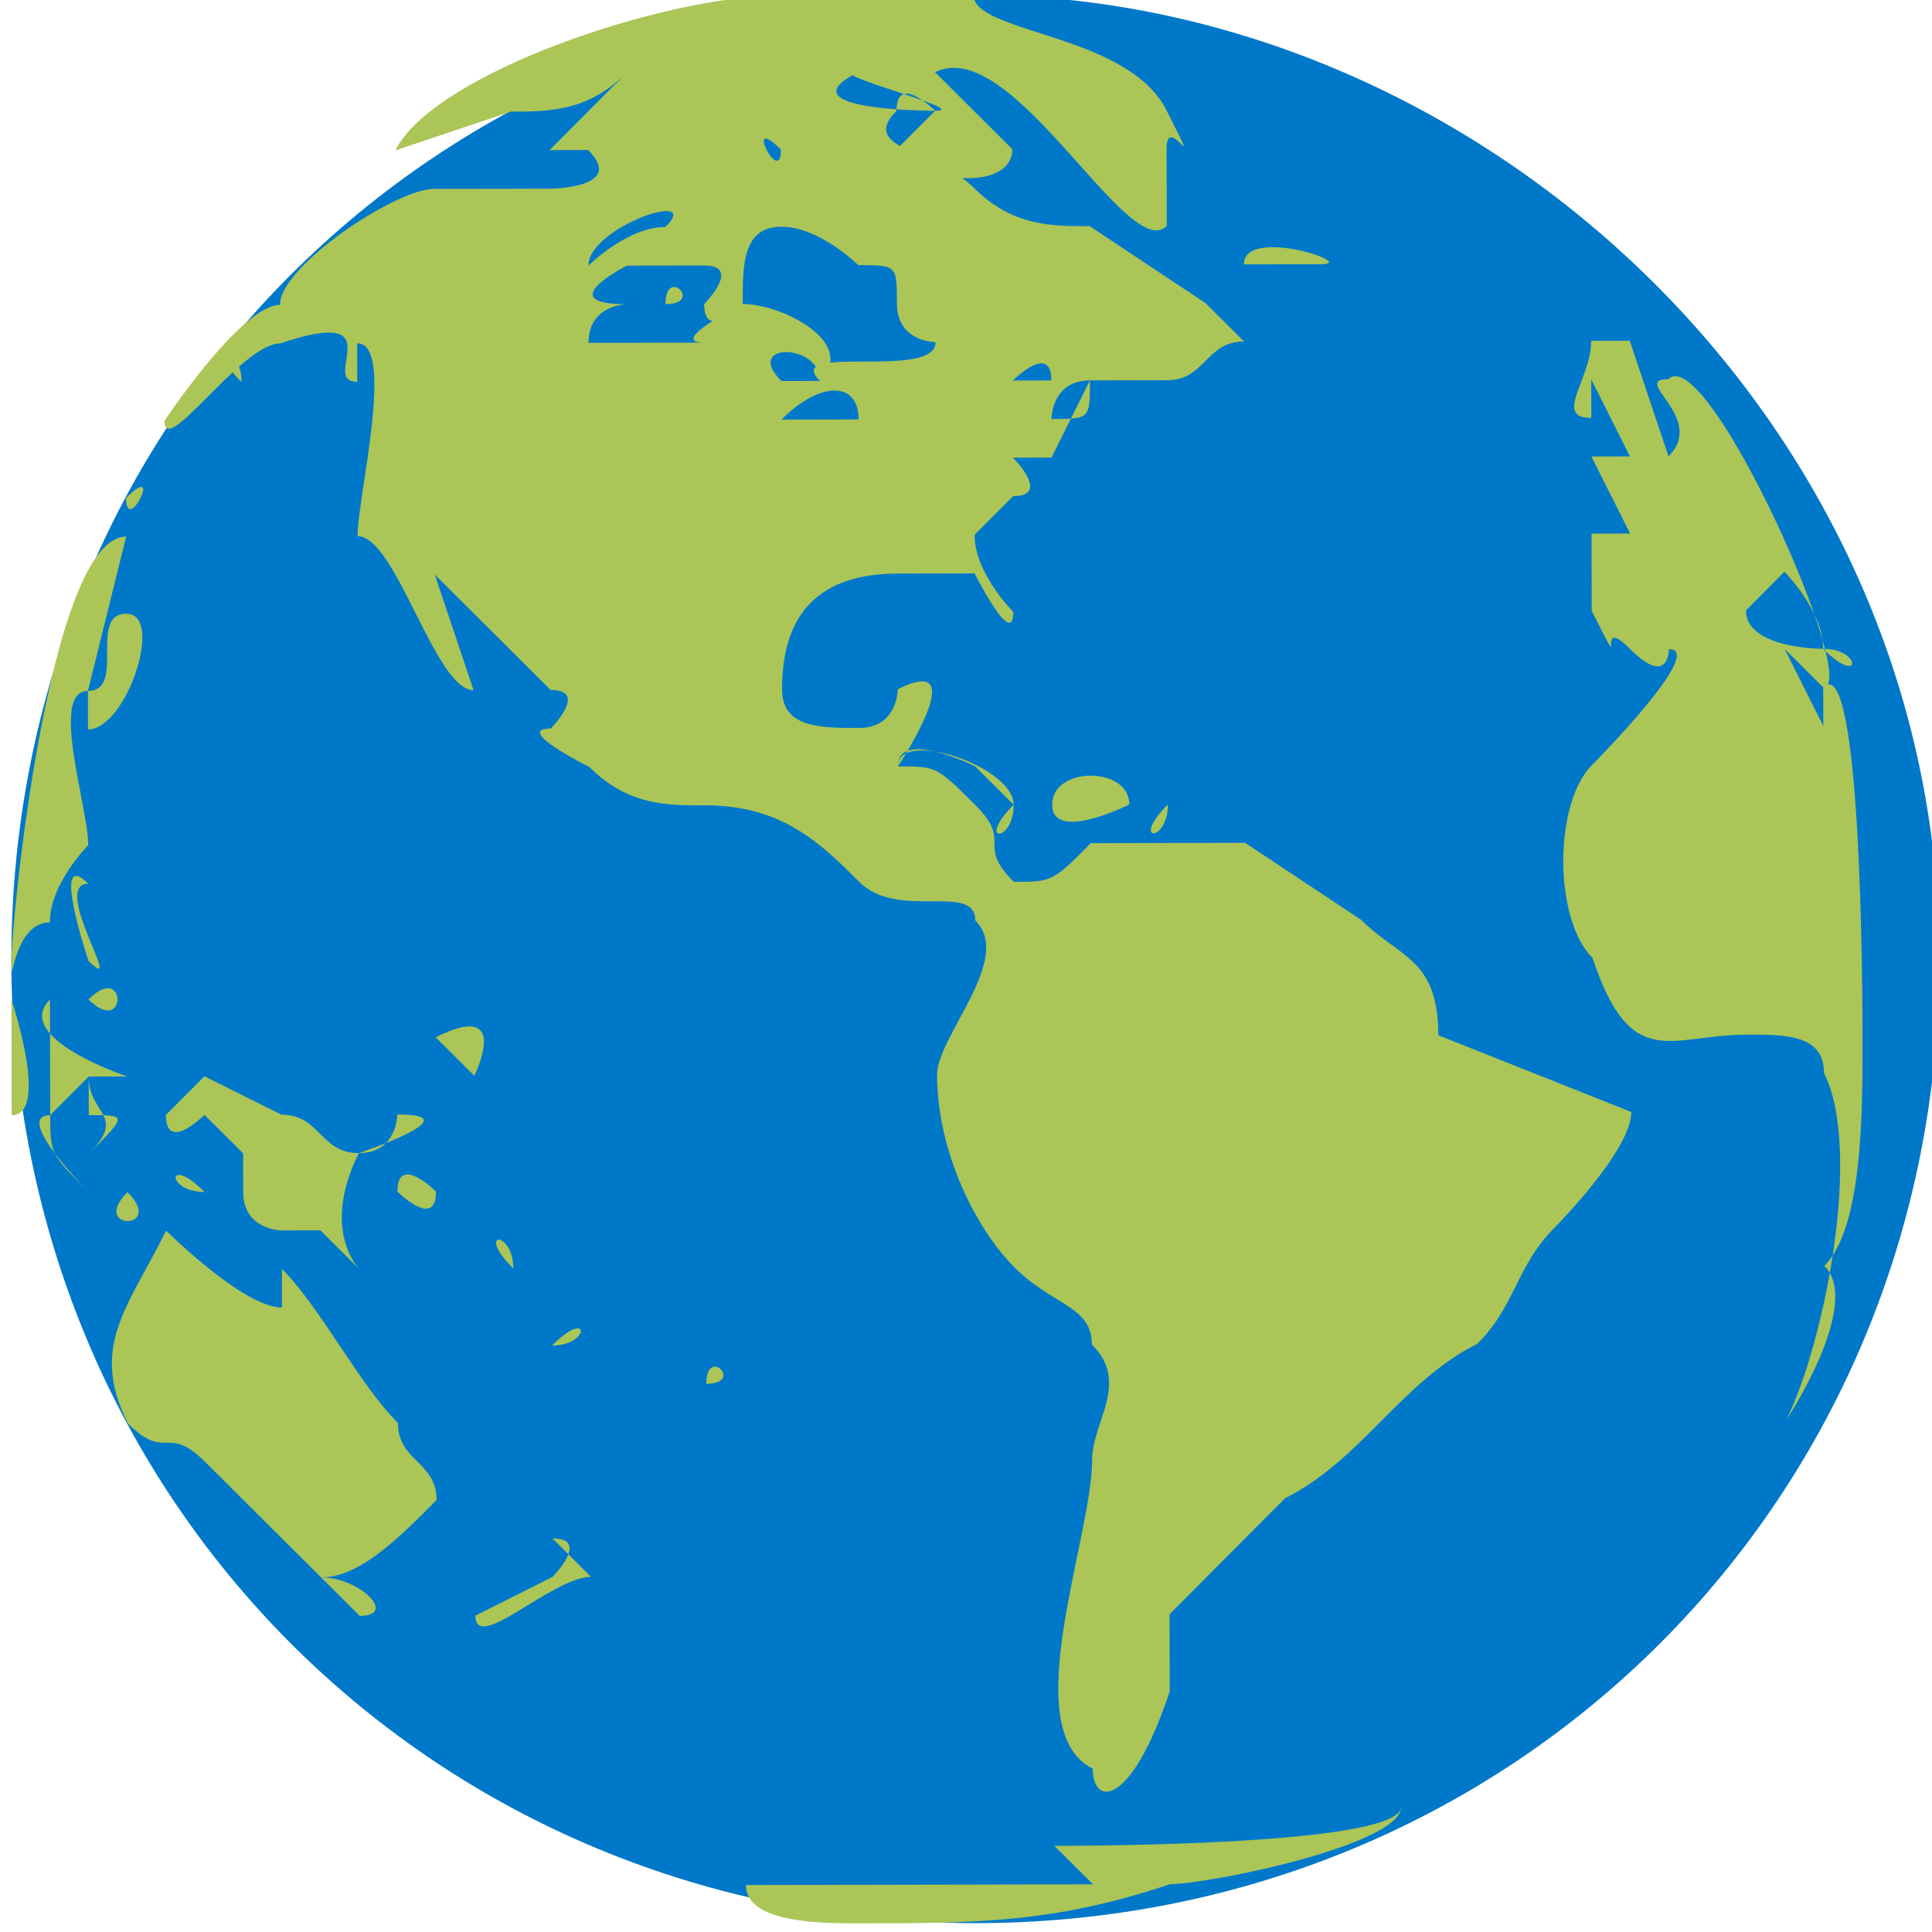
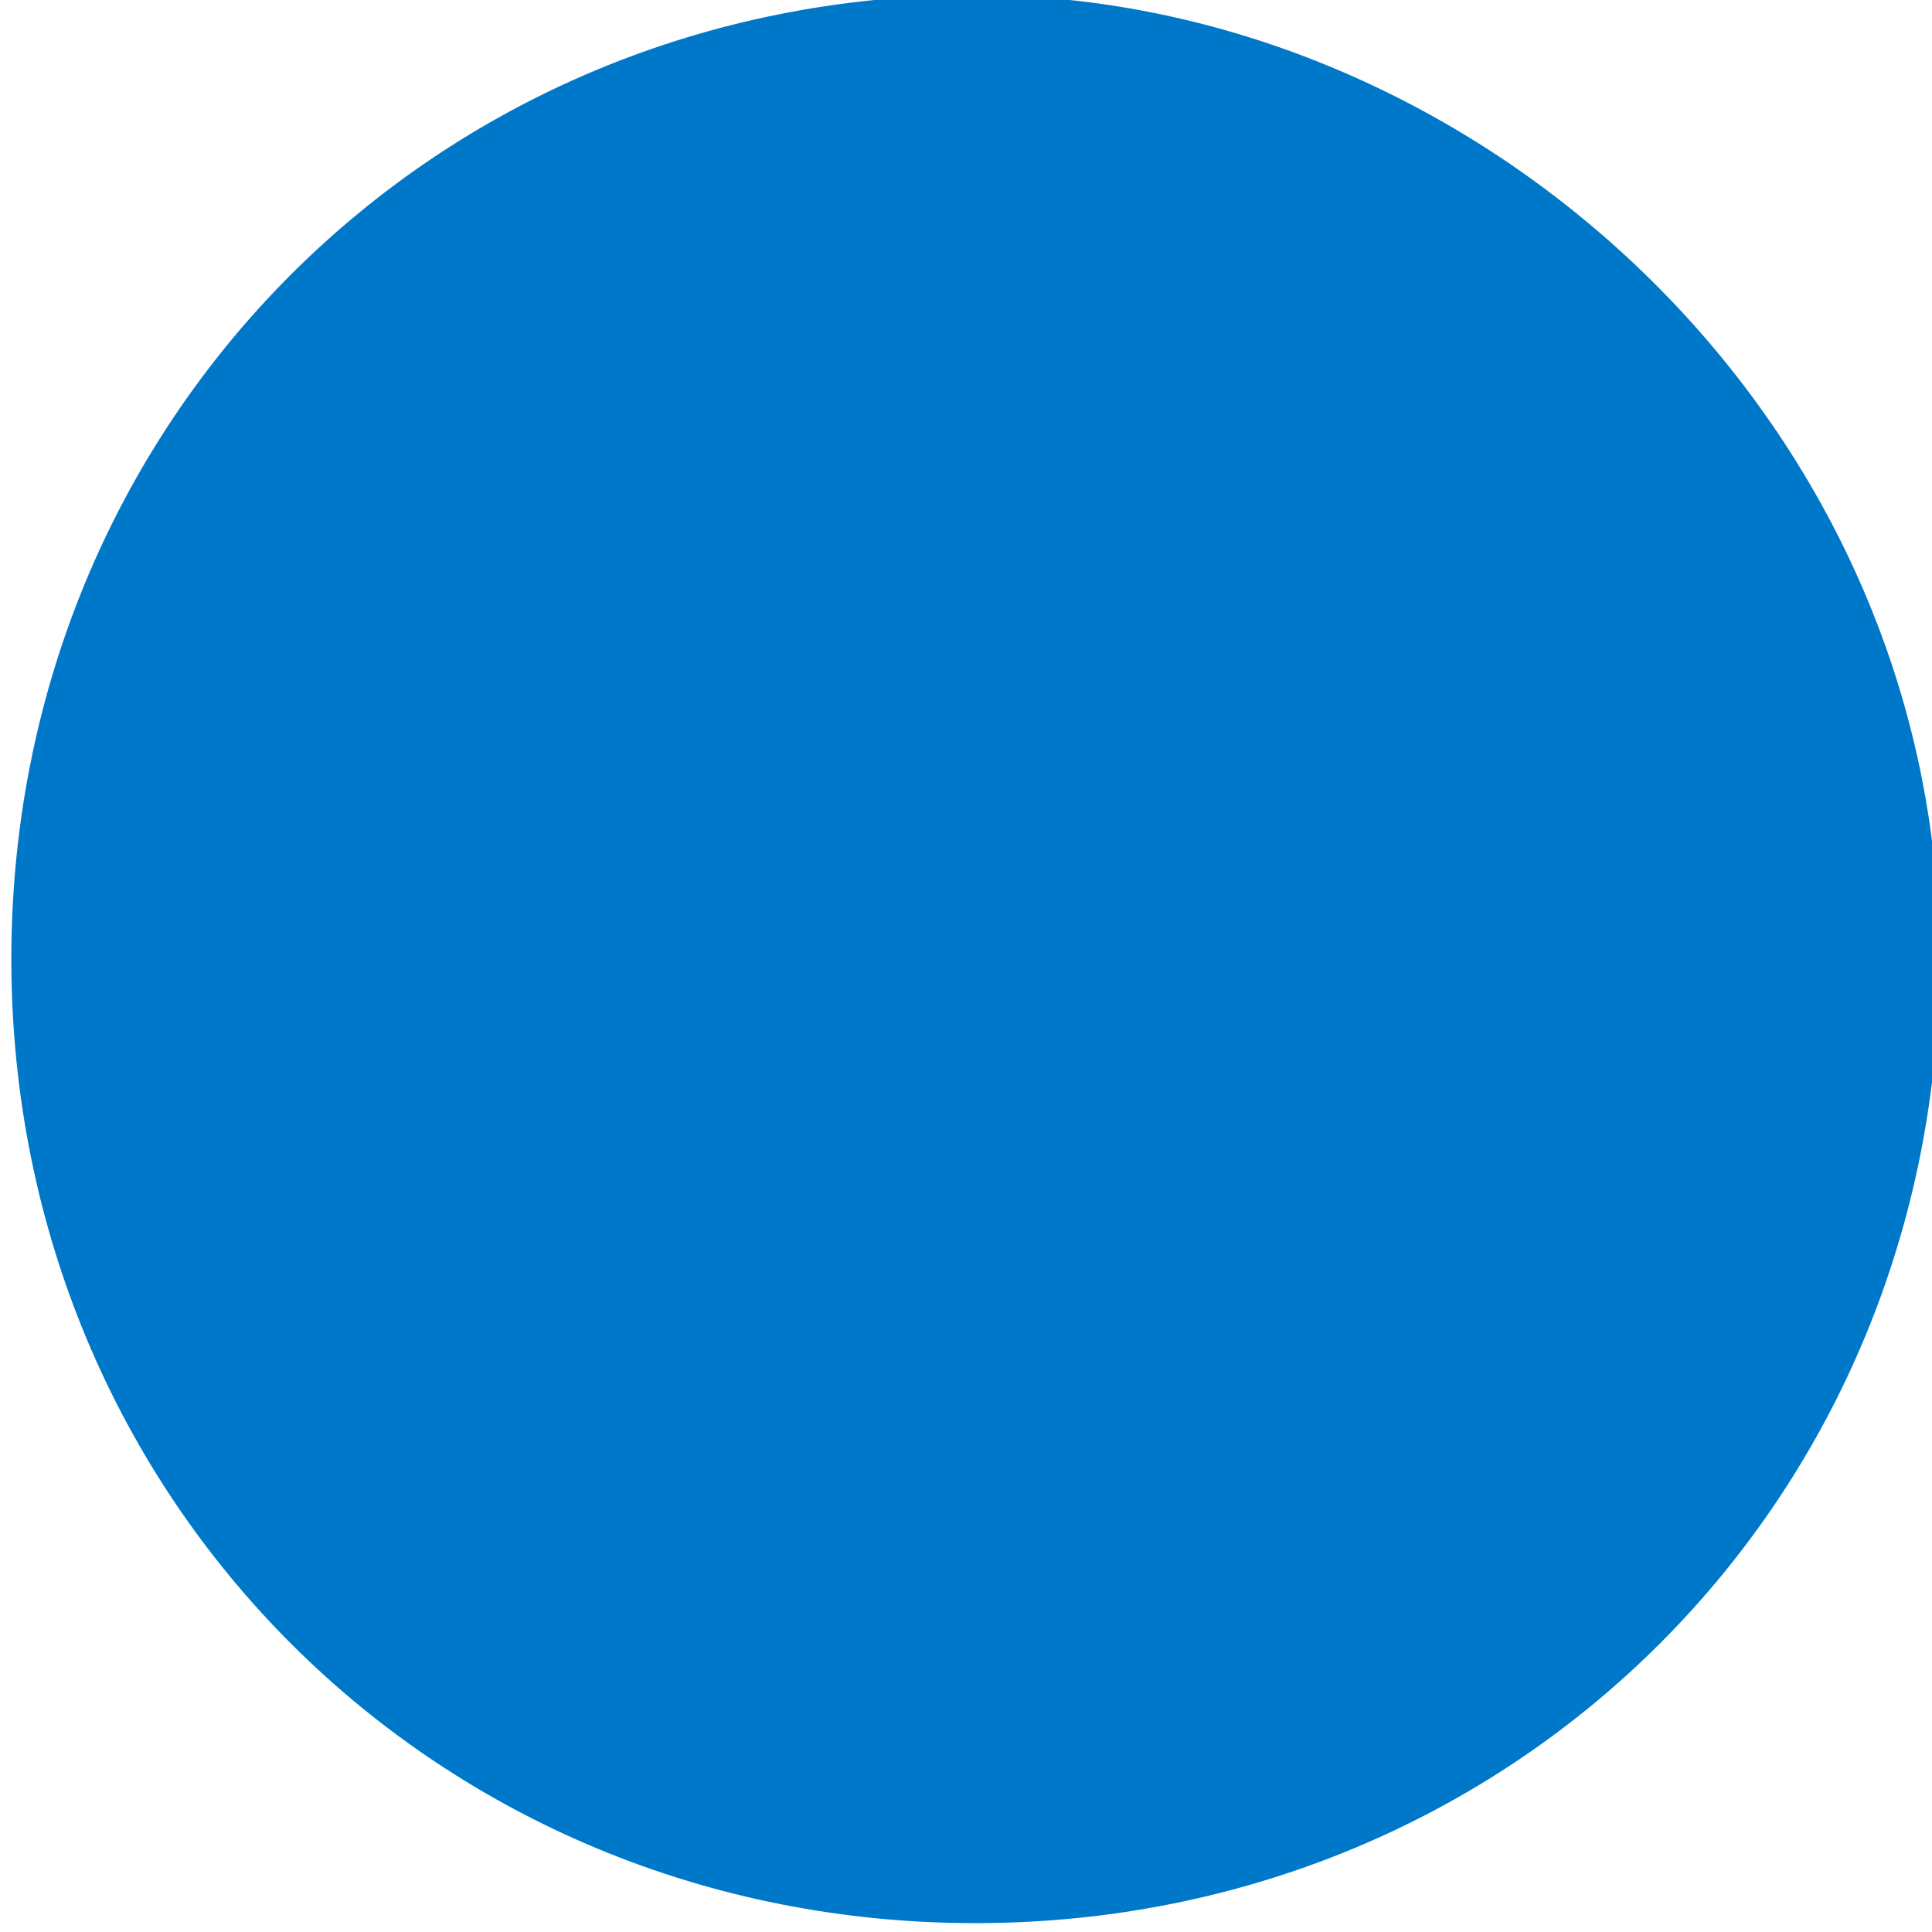
<svg xmlns="http://www.w3.org/2000/svg" version="1.1" id="Layer_1" x="0px" y="0px" width="15px" height="15px" viewBox="0 0 15 15" enable-background="new 0 0 15 15" xml:space="preserve">
  <g>
    <g id="g4211" transform="rotate(-0.116 371.634 461.958) matrix(2.994 0 0 2.994 -645.695 -294.187)">
      <path id="path2335" marker-start="none" marker-end="none" marker-mid="none" fill="#0078C9" d="M221,100.5c0,1.4-1.1,2.5-2.5,2.5    s-2.5-1.1-2.5-2.5l0,0c0-1.4,1.1-2.5,2.5-2.5C219.8,98,221,99.1,221,100.5L221,100.5z" />
-       <path id="path1086" fill="#ABC557" d="M218.2,103c-0.1,0-0.3,0-0.3-0.1h0.5c0.2,0,0.3,0,0.4,0l-0.1-0.1c0.1,0,0.9,0,0.9-0.1    c0,0.1-0.5,0.2-0.6,0.2C218.7,103,218.5,103,218.2,103z M218.8,102.6c-0.2-0.1,0-0.6,0-0.8c0-0.1,0.1-0.2,0-0.3    c0-0.1-0.1-0.1-0.2-0.2c-0.1-0.1-0.2-0.3-0.2-0.5c0-0.1,0.2-0.3,0.1-0.4c0-0.1-0.2,0-0.3-0.1s-0.2-0.2-0.4-0.2    c-0.1,0-0.2,0-0.3-0.1c0,0-0.2-0.1-0.1-0.1c0,0,0.1-0.1,0-0.1l-0.1-0.1c-0.1-0.1-0.1-0.1-0.2-0.2l0.1,0.3c-0.1,0-0.2-0.4-0.3-0.4    c0-0.1,0.1-0.5,0-0.5c0,0,0,0,0,0.1c-0.1,0,0.1-0.2-0.2-0.1c-0.1,0-0.3,0.3-0.3,0.2c0,0,0.2-0.3,0.3-0.3l0,0    c0-0.1,0.3-0.3,0.4-0.3c0.1,0,0.2,0,0.3,0c0,0,0.2,0,0.1-0.1h-0.1l0.2-0.2c-0.1,0.1-0.2,0.1-0.3,0.1l-0.3,0.1    c0.1-0.2,0.7-0.4,1-0.4c0.1,0,0.9-0.1,1,0h-0.5c0,0.1,0.4,0.1,0.5,0.3c0.1,0.2,0,0,0,0.1v0.2c-0.1,0.1-0.4-0.5-0.6-0.4l0.2,0.2    c0,0.1-0.2,0.1-0.3,0l0.1-0.1c0,0-0.1-0.1-0.1,0c-0.1,0.1,0.1,0.1,0.2,0.2c0.1,0.1,0.2,0.1,0.3,0.1l0.3,0.2l0,0l0.1,0.1l0,0    c-0.1,0-0.1,0.1-0.2,0.1c-0.1,0-0.1,0-0.2,0l-0.1,0.2c0,0,0,0-0.1,0c0,0,0.1,0.1,0,0.1l-0.1,0.1c0,0.1,0.1,0.2,0.1,0.2    c0,0.1-0.1-0.1-0.1-0.1c-0.1,0-0.1,0-0.2,0c-0.2,0-0.3,0.1-0.3,0.3c0,0.1,0.1,0.1,0.2,0.1c0.1,0,0.1-0.1,0.1-0.1    c0.2-0.1,0,0.2,0,0.2c0.1,0,0.1,0,0.2,0.1c0.1,0.1,0,0.1,0.1,0.2c0.1,0,0.1,0,0.2-0.1c0.1,0,0.1,0,0.1,0s0.1,0,0.2,0    c0.1,0,0,0,0.1,0l0.3,0.2c0.1,0.1,0.2,0.1,0.2,0.3l0.5,0.2c0,0.1-0.2,0.3-0.2,0.3c-0.1,0.1-0.1,0.2-0.2,0.3    c-0.2,0.1-0.3,0.3-0.5,0.4c-0.1,0.1-0.2,0.2-0.3,0.3v0.1c0,0.1,0,0,0,0.1C218.9,102.7,218.8,102.7,218.8,102.6z M218.7,99.1    C218.6,99.1,218.7,99.1,218.7,99.1z M218.8,99C218.8,99.1,218.8,99,218.8,99c-0.1,0-0.1,0.1-0.1,0.1    C218.8,99.1,218.8,99.1,218.8,99z M218.2,99.1c0-0.1-0.1-0.1-0.2,0H218.2z M218.1,99c-0.1-0.1,0.3,0,0.3-0.1c0,0-0.1,0-0.1-0.1    s0-0.1-0.1-0.1c0,0-0.1-0.1-0.2-0.1c-0.1,0-0.1,0.1-0.1,0.2C218,98.8,218.2,98.9,218.1,99v-0.1C218.1,98.9,218.1,98.9,218.1,99    c0-0.1-0.2-0.1-0.1,0C218,99,218.2,99,218.1,99C218.2,99,218.1,99,218.1,99z M218.3,98.9C218.3,98.8,218.3,98.8,218.3,98.9    L218.3,98.9z M218,98.8L218,98.8C218.1,98.8,218.1,98.8,218,98.8C218.1,98.9,218.1,98.9,218,98.8z M218.7,99c0-0.1-0.1,0-0.1,0    C218.6,99,218.7,99,218.7,99z M218.4,99L218.4,99L218.4,99z M218.5,99L218.5,99L218.5,99z M217.8,98.9c-0.1,0,0.1-0.1,0.1-0.1    s-0.1,0.1-0.1,0c0,0,0.1-0.1,0-0.1c0,0,0,0-0.1,0l0,0c0,0,0,0-0.1,0l0,0c0,0-0.2,0.1,0,0.1c0,0-0.1,0-0.1,0.1h0.1    C217.7,98.9,217.8,98.9,217.8,98.9S217.9,98.9,217.8,98.9z M217.7,98.8C217.7,98.7,217.8,98.8,217.7,98.8    C217.8,98.8,217.8,98.8,217.7,98.8z M218.5,98.8L218.5,98.8L218.5,98.8z M218,98.8C217.9,98.8,217.9,98.8,218,98.8    C217.9,98.8,217.9,98.8,218,98.8z M217.7,98.6c0.1-0.1-0.2,0-0.2,0.1C217.5,98.7,217.6,98.6,217.7,98.6    C217.6,98.7,217.6,98.7,217.7,98.6z M217.8,98.7C217.8,98.6,217.8,98.6,217.8,98.7L217.8,98.7z M217.7,98.5    C217.7,98.5,217.6,98.5,217.7,98.5C217.6,98.5,217.7,98.5,217.7,98.5z M217.9,98.5C217.8,98.5,217.8,98.5,217.9,98.5    C217.8,98.5,217.9,98.5,217.9,98.5z M218.1,98.4L218.1,98.4C218.1,98.5,218.1,98.5,218.1,98.4z M218,98.4L218,98.4    C217.9,98.3,218,98.5,218,98.4L218,98.4z M217.9,98.4h-0.1C217.8,98.4,217.9,98.4,217.9,98.4z M217.7,98.4c0.1,0-0.1,0-0.1,0    C217.6,98.3,217.7,98.4,217.7,98.4z M217.8,98.3L217.8,98.3C217.8,98.3,217.8,98.4,217.8,98.3z M218.4,98.3c0.1,0-0.3-0.1-0.2-0.1    C218,98.3,218.4,98.3,218.4,98.3z M217.9,98.3L217.9,98.3C217.9,98.4,217.9,98.4,217.9,98.3z M218.5,98.1    C218.4,98.1,218.5,98.1,218.5,98.1z M219,102.6C219,102.6,219.1,102.5,219,102.6C219.1,102.6,219,102.6,219,102.6z M216.8,102.1    c-0.1-0.1-0.2-0.2-0.3-0.3c-0.1-0.1-0.1,0-0.2-0.1c-0.1-0.2,0-0.3,0.1-0.5c0,0,0.2,0.2,0.3,0.2c0,0,0-0.2,0-0.1    c0.1,0.1,0.2,0.3,0.3,0.4c0,0.1,0.1,0.1,0.1,0.2C217,102,216.9,102.1,216.8,102.1c0.1,0,0.2,0.1,0.1,0.1    C216.9,102.2,216.9,102.2,216.8,102.1z M217,101.8L217,101.8L217,101.8z M217.2,102.2l0.2-0.1l0,0c0,0,0.1-0.1,0-0.1l0.1,0.1    C217.4,102.1,217.2,102.3,217.2,102.2z M217.4,101.7L217.4,101.7C217.3,101.6,217.4,101.7,217.4,101.7L217.4,101.7z M220.6,101.7    c0.1-0.2,0.2-0.7,0.1-0.9c0-0.1-0.1-0.1-0.2-0.1c-0.2,0-0.3,0.1-0.4-0.2c-0.1-0.1-0.1-0.4,0-0.5c0,0,0.3-0.3,0.2-0.3    c0,0,0,0.1-0.1,0s0,0.1-0.1-0.1v-0.2h0.1l-0.1-0.2c0,0,0,0,0.1,0l-0.1-0.2c0,0,0,0,0,0.1c-0.1,0,0-0.1,0-0.2c0,0,0,0,0.1,0l0,0    l0.1,0.3c0.1-0.1-0.1-0.2,0-0.2c0.1-0.1,0.5,0.8,0.4,0.8l-0.1-0.1l0.1,0.2c0,0,0,0,0-0.1c0.1-0.1,0.1,0.8,0.1,0.9    c0,0.2,0,0.5-0.1,0.6C220.8,101.4,220.6,101.7,220.6,101.7L220.6,101.7z M220.7,99.7L220.7,99.7C220.8,99.8,220.8,99.7,220.7,99.7    z M220.7,99.7c0-0.1-0.1-0.2-0.1-0.2l-0.1,0.1C220.5,99.7,220.7,99.7,220.7,99.7z M217.8,101.6    C217.8,101.5,217.9,101.6,217.8,101.6L217.8,101.6z M217.9,101.6C217.9,101.5,217.9,101.5,217.9,101.6L217.9,101.6z M217.4,101.5    L217.4,101.5C217.5,101.4,217.5,101.5,217.4,101.5C217.5,101.5,217.5,101.5,217.4,101.5z M217.3,101.3    C217.2,101.3,217.2,101.3,217.3,101.3C217.2,101.2,217.3,101.2,217.3,101.3L217.3,101.3z M216.9,101.3l-0.1-0.1c0,0,0,0-0.1,0    c0,0-0.1,0-0.1-0.1s0,0,0-0.1l-0.1-0.1c0,0-0.1,0.1-0.1,0l0.1-0.1l0.2,0.1c0.1,0,0.1,0.1,0.2,0.1c0.1,0,0.1-0.1,0.1-0.1    c0.2,0-0.1,0.1-0.1,0.1C216.8,101.2,216.9,101.3,216.9,101.3L216.9,101.3z M217.1,101.2h0.1C217.2,101.2,217.1,101.2,217.1,101.2z     M216.2,101.1c0,0-0.2-0.2-0.1-0.2C216.1,101,216.1,101,216.2,101.1L216.2,101.1C216.2,101.1,216.2,101.2,216.2,101.1z     M216.3,101.1L216.3,101.1C216.4,101.2,216.2,101.2,216.3,101.1z M217,101.1c0-0.1,0.1,0,0.1,0C217.1,101.2,217,101.1,217,101.1z     M216.4,101.1L216.4,101.1L216.4,101.1z M216.5,101.1C216.4,101.1,216.4,101,216.5,101.1L216.5,101.1z M216.2,101c0,0,0-0.1,0-0.2    l-0.1,0.1c0-0.1,0-0.2,0-0.3c-0.1,0.1,0.2,0.2,0.2,0.2h-0.1C216.2,100.9,216.3,100.9,216.2,101c0.1-0.1,0.1-0.1,0-0.1V101    C216.3,101,216.1,101,216.2,101z M218.2,100.9L218.2,100.9C218.2,101,218.2,101,218.2,100.9z M216.5,100.9    C216.5,100.8,216.5,101,216.5,100.9z M216,100.8v-0.2c0,0,0.1,0.3,0,0.3C216,100.9,216,100.8,216,100.8z M216.3,100.9v-0.1V100.9z     M217.2,100.8l-0.1-0.1C217.3,100.6,217.2,100.8,217.2,100.8z M216.2,100.6C216.2,100.6,216.2,100.5,216.2,100.6    C216.3,100.5,216.3,100.7,216.2,100.6L216.2,100.6z M216.1,100.6C216.1,100.5,216.1,100.5,216.1,100.6    C216.2,100.5,216.1,100.6,216.1,100.6z M216,100.5c0-0.1,0.1-1.1,0.3-1.1l-0.1,0.4c0.1,0,0-0.2,0.1-0.2s0,0.3-0.1,0.3    c0,0,0,0,0-0.1c-0.1,0,0,0.3,0,0.4c0,0-0.1,0.1-0.1,0.2C216,100.4,216,100.6,216,100.5L216,100.5z M216.2,100.5c0,0-0.1-0.3,0-0.2    C216.1,100.3,216.3,100.6,216.2,100.5L216.2,100.5z M218.6,100.1L218.6,100.1C218.6,100.2,218.5,100.2,218.6,100.1z M218.7,100.1    c0-0.1,0.2-0.1,0.2,0C218.9,100.1,218.7,100.2,218.7,100.1z M219,100.1L219,100.1C219,100.2,218.9,100.2,219,100.1z M218.5,100    c0,0-0.2-0.1-0.2,0c0-0.1,0.3,0,0.3,0.1L218.5,100z M220.3,99.8C220.4,99.7,220.4,99.7,220.3,99.8    C220.4,99.8,220.4,99.8,220.3,99.8z M220.4,99.4L220.4,99.4L220.4,99.4z M216.3,99.3L216.3,99.3C216.4,99.2,216.3,99.4,216.3,99.3    z M216.4,99.3L216.4,99.3L216.4,99.3z M216.5,99.2C216.5,99.1,216.5,99.1,216.5,99.2C216.6,99.2,216.5,99.2,216.5,99.2z M216.6,99    C216.5,99,216.5,99,216.6,99C216.5,98.9,216.6,98.9,216.6,99L216.6,99z M219.3,98.7h-0.1c0-0.1,0.3,0,0.2,0    C219.3,98.7,219.3,98.7,219.3,98.7z" />
    </g>
  </g>
</svg>